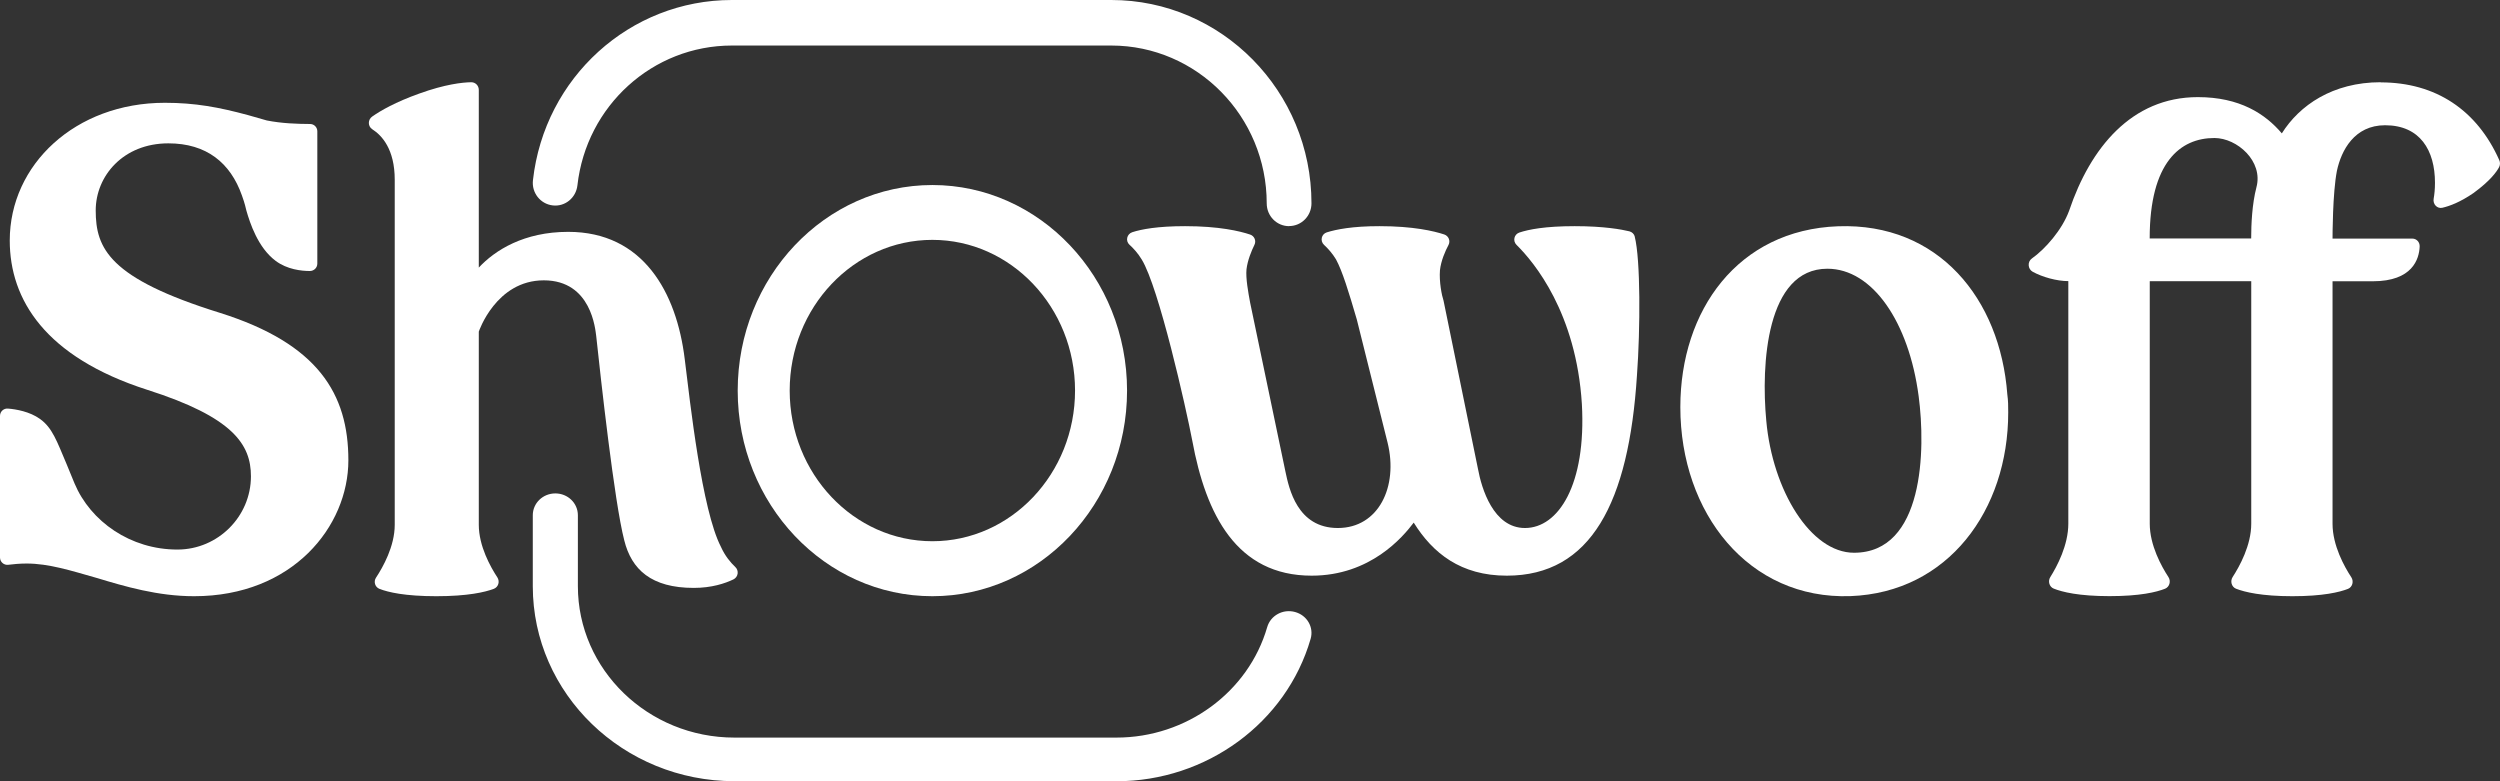
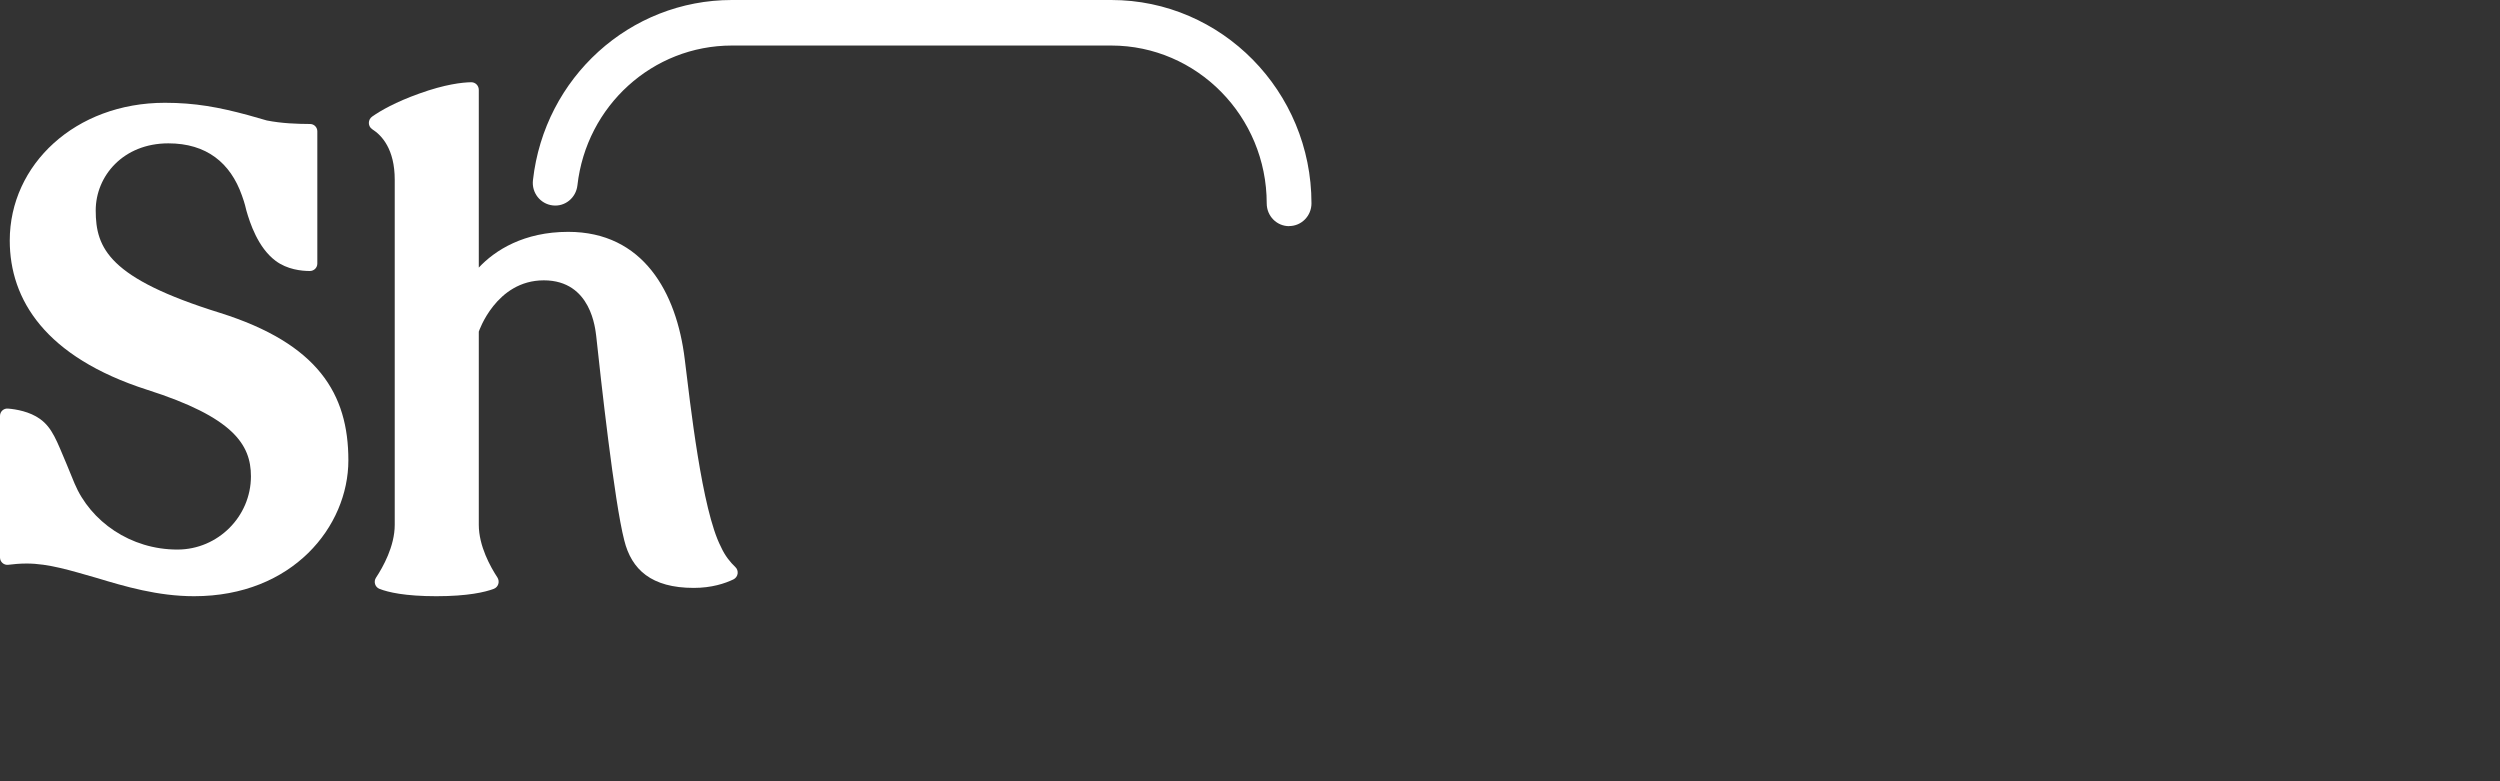
<svg xmlns="http://www.w3.org/2000/svg" width="112" height="35" viewBox="0 0 112 35" fill="none">
  <rect x="0" y="0" width="112" height="35" fill="#333333" stroke="none" />
-   <path d="M96.306 10.678C96.306 7.266 97.679 6.183 99.206 6.183C100.225 6.183 101.402 7.225 101.088 8.391C100.892 9.141 100.853 10.057 100.853 10.682H96.306V10.678ZM106.655 3.684C104.498 3.684 103.01 4.725 102.226 5.975C101.481 5.1 100.343 4.351 98.463 4.351C95.486 4.351 93.642 6.641 92.701 9.429C92.387 10.296 91.622 11.161 91.027 11.581C90.821 11.726 90.844 12.053 91.063 12.174C91.491 12.41 92.138 12.594 92.661 12.594V23.458C92.661 24.43 92.151 25.378 91.854 25.853C91.736 26.037 91.808 26.291 92.008 26.37C92.39 26.523 93.135 26.707 94.505 26.707C95.875 26.707 96.61 26.527 96.996 26.374C97.195 26.294 97.267 26.037 97.146 25.853C96.836 25.378 96.309 24.43 96.309 23.462V12.598H100.856V23.462C100.856 24.427 100.333 25.371 100.023 25.85C99.902 26.037 99.974 26.294 100.173 26.374C100.565 26.527 101.324 26.71 102.697 26.71C104.07 26.71 104.812 26.53 105.191 26.381C105.39 26.301 105.459 26.044 105.338 25.86C105.027 25.388 104.498 24.437 104.498 23.465V12.601H106.302C108.087 12.601 108.378 11.598 108.401 11.046C108.411 10.848 108.26 10.689 108.074 10.689H104.498C104.498 10.605 104.498 8.648 104.694 7.652C104.89 6.735 105.478 5.611 106.851 5.611C108.42 5.611 109.087 6.735 109.087 8.19C109.087 8.478 109.061 8.714 109.028 8.901C108.983 9.151 109.189 9.363 109.421 9.307C109.748 9.231 110.222 9.054 110.813 8.648C111.559 8.103 111.849 7.7 111.961 7.485C112.01 7.388 112.013 7.273 111.967 7.173C110.97 4.93 109.117 3.691 106.659 3.691L106.655 3.684Z" fill="white" />
-   <path d="M81.867 12.039C79.129 12.039 78.891 16.333 79.129 18.847C79.407 21.965 81.116 24.763 83.059 24.763C86.194 24.763 86.273 20.145 85.956 17.752C85.519 14.431 83.89 12.039 81.867 12.039ZM89.928 17.671C89.968 17.955 89.968 18.198 89.968 18.482C89.968 22.858 87.27 26.544 82.9 26.706C78.335 26.868 75.279 22.979 75.279 18.239C75.279 13.904 77.858 10.299 82.347 10.137C86.836 9.975 89.61 13.377 89.928 17.671Z" fill="white" />
-   <path d="M73.238 10.598C73.208 10.481 73.113 10.393 72.995 10.363C72.664 10.283 71.874 10.132 70.547 10.132C69.22 10.132 68.488 10.279 68.069 10.417C67.829 10.497 67.762 10.796 67.941 10.971C68.734 11.753 70.615 14.018 70.868 18.1C71.07 21.721 69.814 23.655 68.319 23.655C66.901 23.655 66.374 21.883 66.212 21L64.672 13.475C64.591 13.233 64.47 12.629 64.51 12.105C64.558 11.679 64.743 11.256 64.892 10.977C64.99 10.793 64.899 10.571 64.703 10.504C64.237 10.35 63.312 10.132 61.799 10.132C60.594 10.132 59.865 10.276 59.439 10.41C59.196 10.487 59.129 10.796 59.318 10.971C59.493 11.132 59.692 11.353 59.854 11.622C60.138 12.146 60.422 13.072 60.786 14.317L62.164 19.832C62.65 21.805 61.759 23.655 59.935 23.655C58.112 23.655 57.748 21.883 57.586 21.121L56.005 13.555C55.924 13.112 55.803 12.468 55.843 12.065C55.891 11.662 56.063 11.246 56.198 10.971C56.289 10.79 56.198 10.571 56.005 10.508C55.543 10.353 54.614 10.132 53.092 10.132C51.863 10.132 51.14 10.269 50.725 10.403C50.482 10.484 50.411 10.793 50.6 10.964C50.776 11.122 50.978 11.343 51.147 11.622C51.917 12.87 53.132 18.264 53.416 19.751C54.024 23.051 55.401 25.79 58.761 25.79C61.391 25.79 62.849 24.058 63.335 23.413C64.186 24.782 65.442 25.79 67.505 25.79C71.27 25.79 72.971 22.53 73.336 16.814C73.488 14.743 73.498 11.622 73.235 10.598H73.238Z" fill="white" />
  <path d="M32.296 24.494C31.445 22.853 30.919 18.055 30.676 16.088C30.311 13.096 28.813 10.387 25.456 10.387C23.471 10.387 22.179 11.208 21.45 11.988V4.026C21.45 3.838 21.302 3.684 21.113 3.684C20.711 3.691 19.942 3.773 18.777 4.194C17.718 4.573 17.056 4.953 16.672 5.223C16.473 5.363 16.476 5.661 16.678 5.791C17.107 6.064 17.684 6.683 17.684 8.051V23.513C17.684 24.474 17.154 25.411 16.847 25.876C16.726 26.057 16.8 26.303 17.002 26.382C17.39 26.533 18.143 26.71 19.547 26.71C20.951 26.71 21.73 26.529 22.125 26.379C22.327 26.3 22.401 26.054 22.283 25.869C21.976 25.401 21.45 24.467 21.45 23.509V14.857C21.45 14.857 22.219 12.559 24.362 12.559C26.505 12.559 26.67 14.775 26.711 15.059C26.913 16.947 27.521 22.48 27.966 24.204C28.29 25.517 29.181 26.338 31.081 26.338C31.887 26.338 32.484 26.136 32.856 25.958C33.075 25.852 33.116 25.561 32.937 25.397C32.731 25.202 32.478 24.905 32.296 24.494Z" fill="white" />
  <path d="M0 24.982V18.631C0 18.44 0.162 18.288 0.354 18.304C0.729 18.334 1.331 18.44 1.788 18.766C2.344 19.162 2.543 19.755 2.98 20.784L3.338 21.655C4.053 23.36 5.848 24.626 7.957 24.62C9.765 24.616 11.242 23.139 11.242 21.338C11.242 19.914 10.447 18.69 6.596 17.463C2.027 15.996 0.437 13.424 0.437 10.775C0.437 7.375 3.374 4.605 7.388 4.605C8.739 4.605 9.808 4.803 11.12 5.159L11.954 5.397C12.623 5.529 13.295 5.552 13.891 5.555C14.073 5.555 14.216 5.703 14.216 5.881V11.811C14.216 11.992 14.07 12.137 13.888 12.141C13.507 12.141 12.868 12.075 12.348 11.686C11.553 11.092 11.196 9.984 11.037 9.43C10.957 9.074 10.878 8.876 10.838 8.757C10.322 7.293 9.249 6.422 7.543 6.422C5.517 6.422 4.288 7.887 4.288 9.427C4.288 11.128 4.884 12.47 9.848 14.014C14.255 15.399 15.607 17.651 15.607 20.619C15.607 23.587 13.107 26.71 8.696 26.71C7.066 26.71 5.6 26.275 4.288 25.879C3.176 25.563 2.182 25.246 1.192 25.246C0.881 25.246 0.586 25.276 0.371 25.302C0.176 25.329 0 25.174 0 24.976L0 24.982Z" fill="white" />
-   <path d="M41.77 26.71C36.962 26.71 33.049 22.578 33.049 17.5C33.049 12.422 36.962 8.289 41.77 8.289C46.578 8.289 50.492 12.422 50.492 17.5C50.492 22.578 46.578 26.71 41.77 26.71ZM41.77 10.746C38.246 10.746 35.378 13.775 35.378 17.497C35.378 21.218 38.246 24.247 41.77 24.247C45.294 24.247 48.162 21.218 48.162 17.497C48.162 13.775 45.294 10.746 41.77 10.746Z" fill="white" />
-   <path d="M50.016 34.997H32.902C27.921 34.997 23.869 31.078 23.869 26.261V23.082C23.869 22.541 24.32 22.105 24.879 22.105C25.438 22.105 25.889 22.541 25.889 23.082V26.261C25.889 30.001 29.035 33.044 32.902 33.044H50.016C53.15 33.044 55.929 31.007 56.771 28.094C56.922 27.573 57.478 27.27 58.016 27.417C58.555 27.563 58.868 28.1 58.716 28.621C57.629 32.377 54.052 35 50.016 35V34.997Z" fill="white" />
  <path d="M57.752 10.132C57.197 10.132 56.749 9.677 56.749 9.113C56.749 5.213 53.624 2.04 49.784 2.04H32.789C29.243 2.04 26.269 4.735 25.868 8.306C25.804 8.866 25.31 9.269 24.758 9.202C24.207 9.137 23.812 8.635 23.876 8.075C24.39 3.472 28.221 0 32.789 0H49.784C54.73 0 58.754 4.087 58.754 9.11C58.754 9.673 58.306 10.128 57.752 10.128V10.132Z" fill="white" />
</svg>